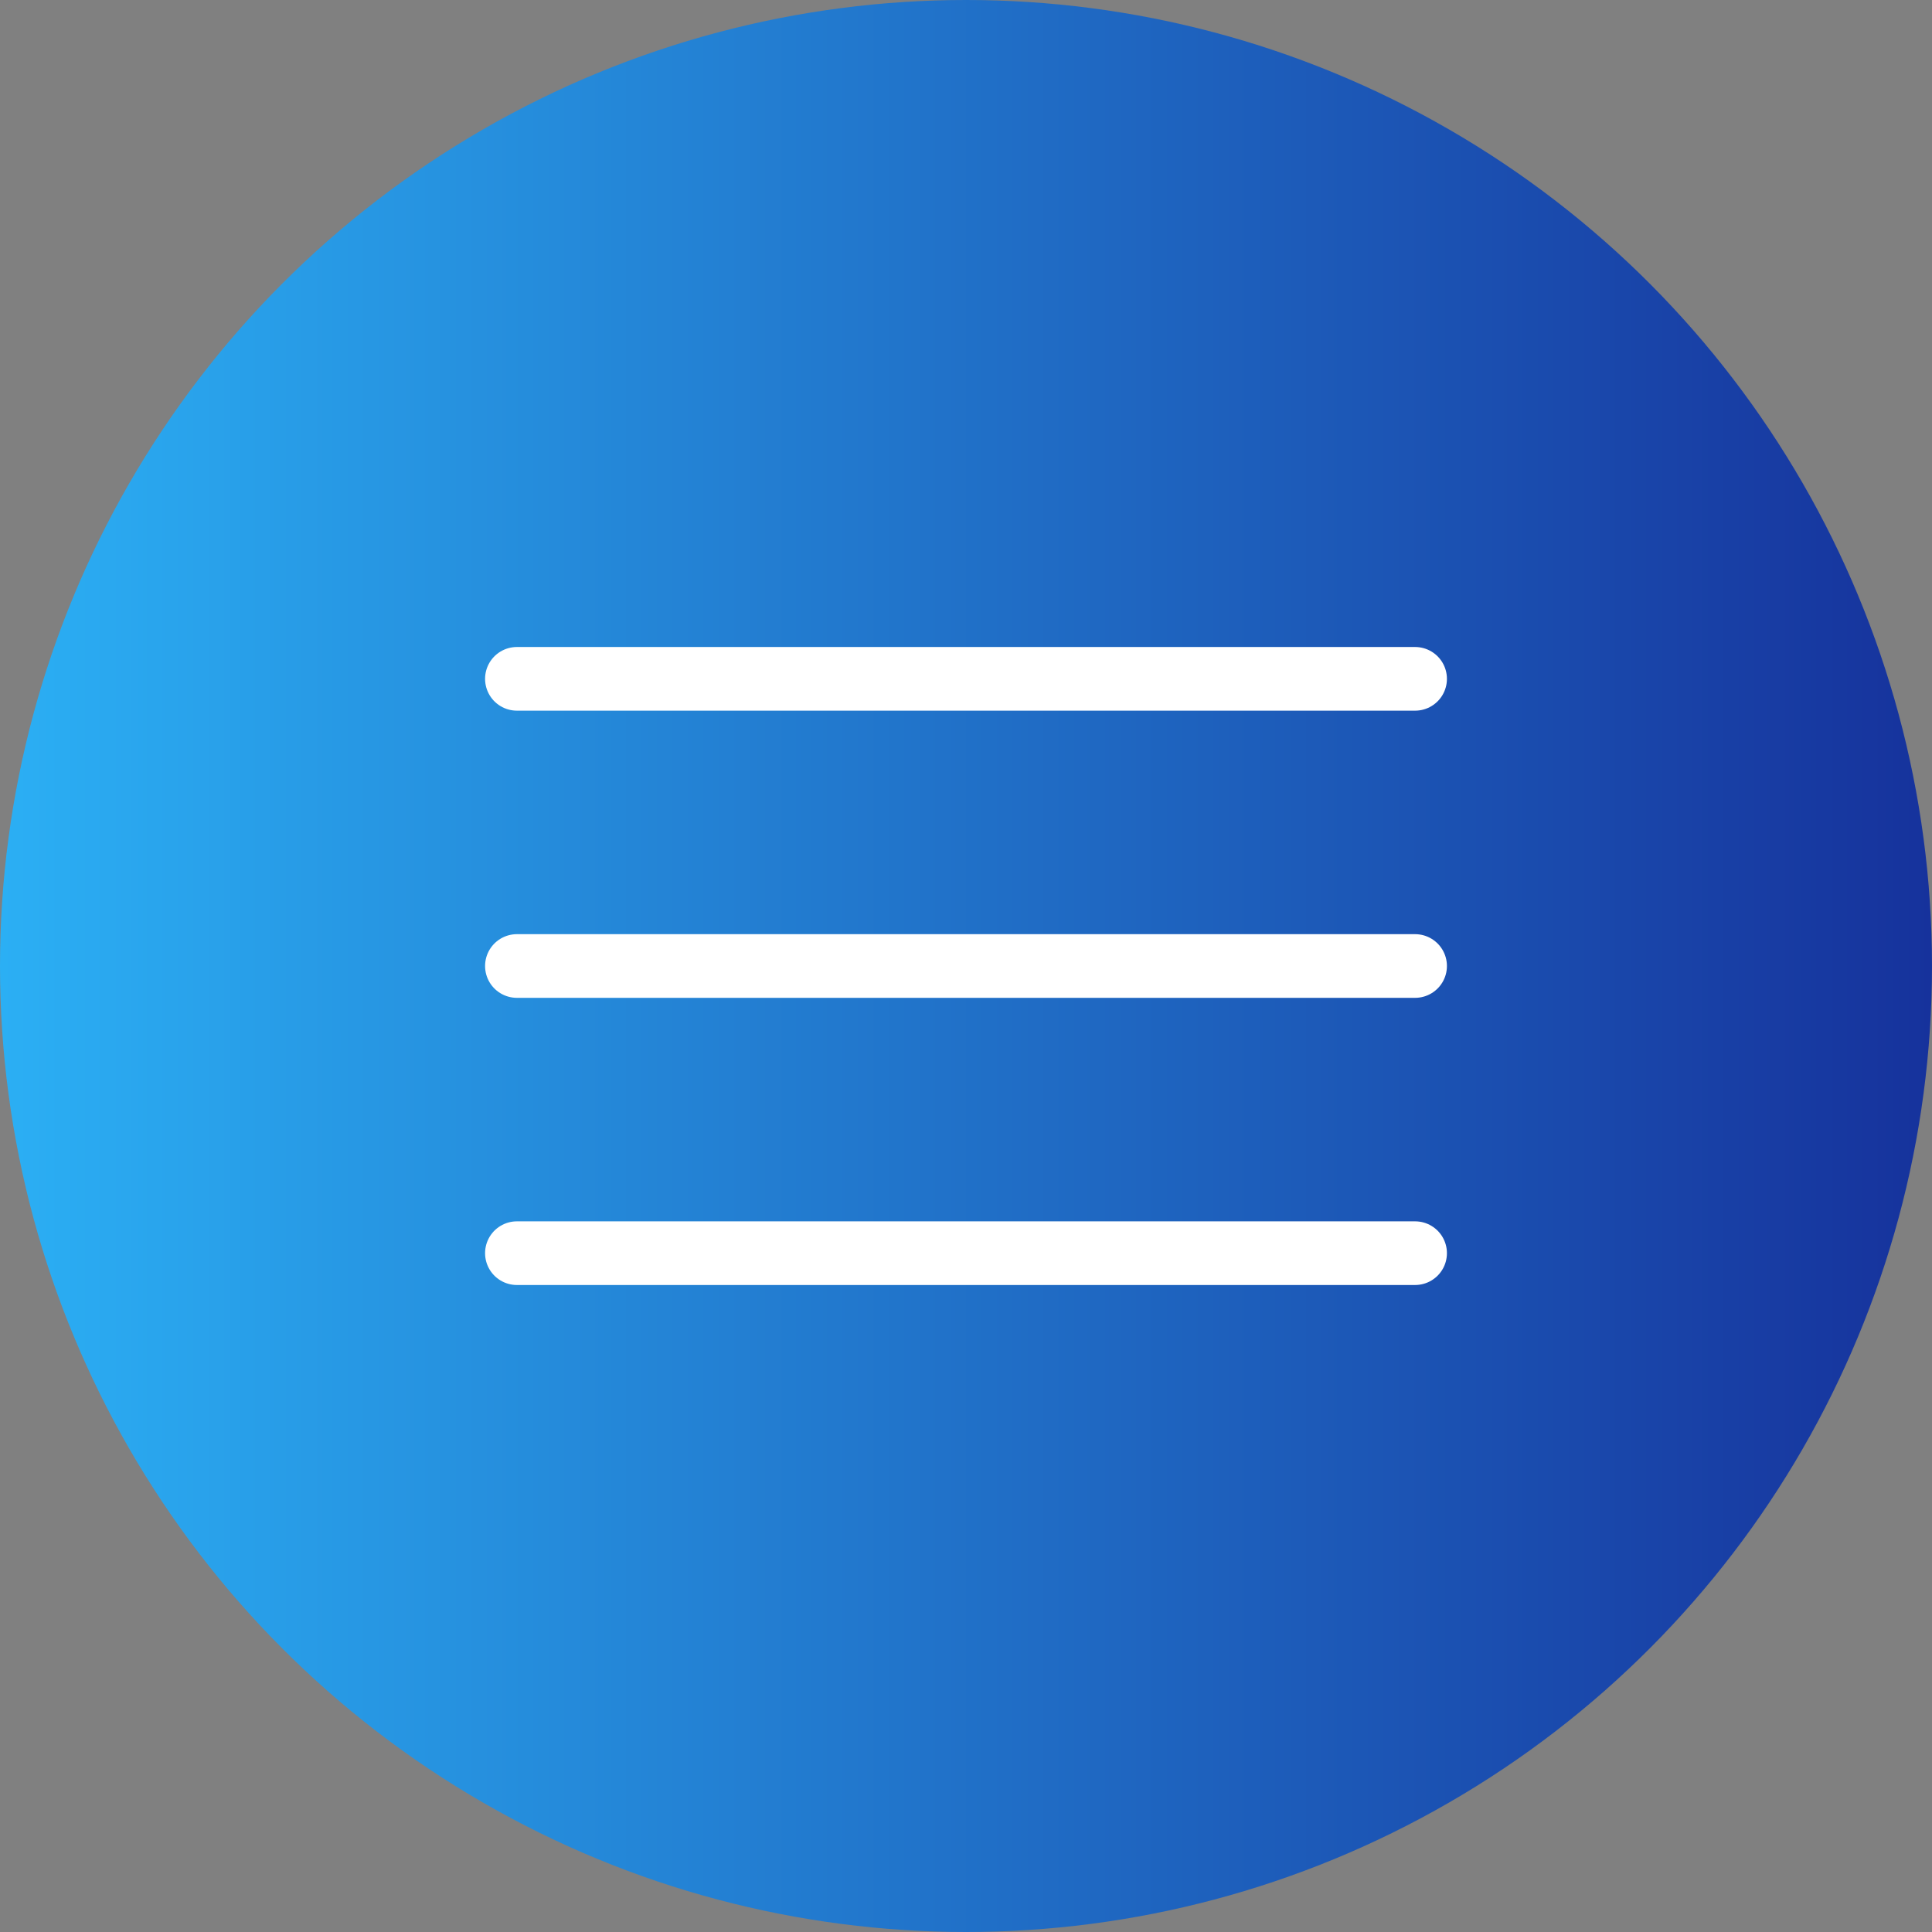
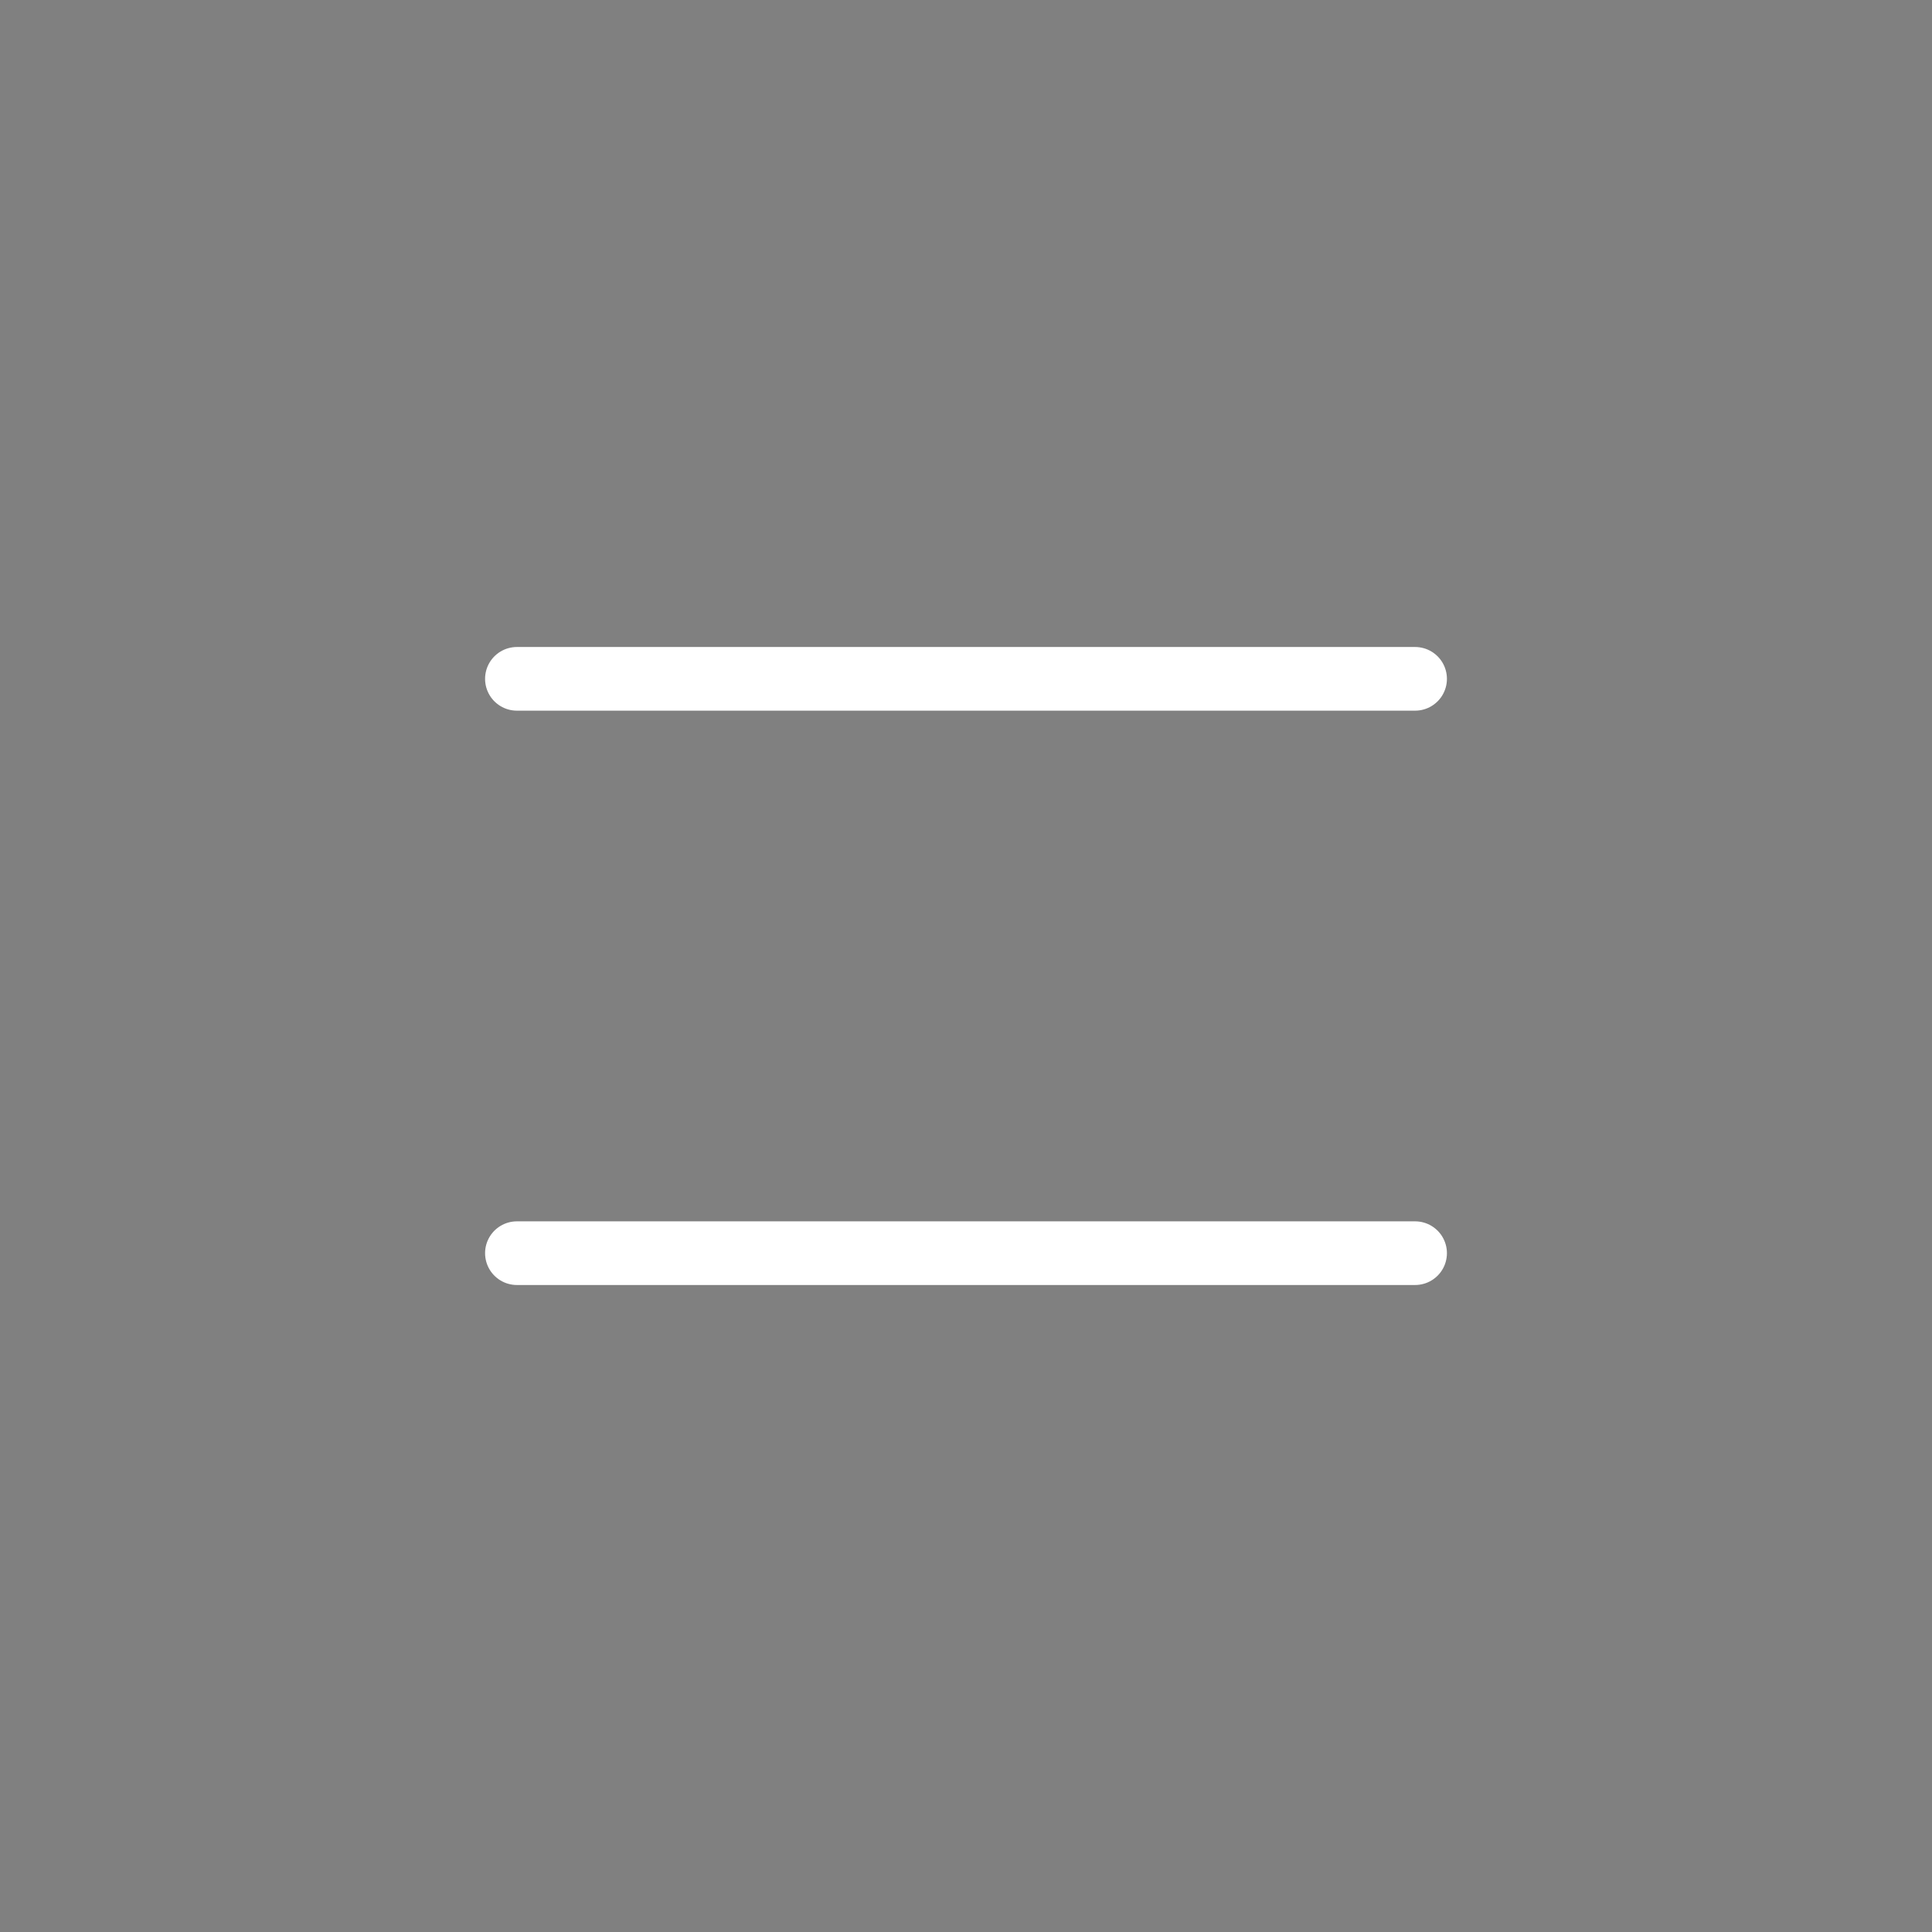
<svg xmlns="http://www.w3.org/2000/svg" id="_レイヤー_2" viewBox="0 0 55.84 55.84">
  <rect x="0" y="0" width="55.84" height="55.84" fill="#808080" stroke="none" />
  <defs>
    <style>.cls-1{fill:none;stroke:#fff;stroke-linecap:round;stroke-linejoin:round;stroke-width:1.84px;}.cls-2{fill:url(#_名称未設定グラデーション_4);}</style>
    <linearGradient id="_名称未設定グラデーション_4" x1="0" y1="27.92" x2="55.84" y2="27.92" gradientUnits="userSpaceOnUse">
      <stop offset="0" stop-color="#2baff4" />
      <stop offset="1" stop-color="#16329c" />
    </linearGradient>
  </defs>
  <g id="_アイコンとフォームフィールド">
-     <circle class="cls-2" cx="27.92" cy="27.92" r="27.92" />
    <line class="cls-1" x1="14.94" y1="19.62" x2="40.9" y2="19.62" />
-     <line class="cls-1" x1="14.94" y1="27.92" x2="40.9" y2="27.92" />
    <line class="cls-1" x1="14.94" y1="36.22" x2="40.9" y2="36.22" />
  </g>
</svg>